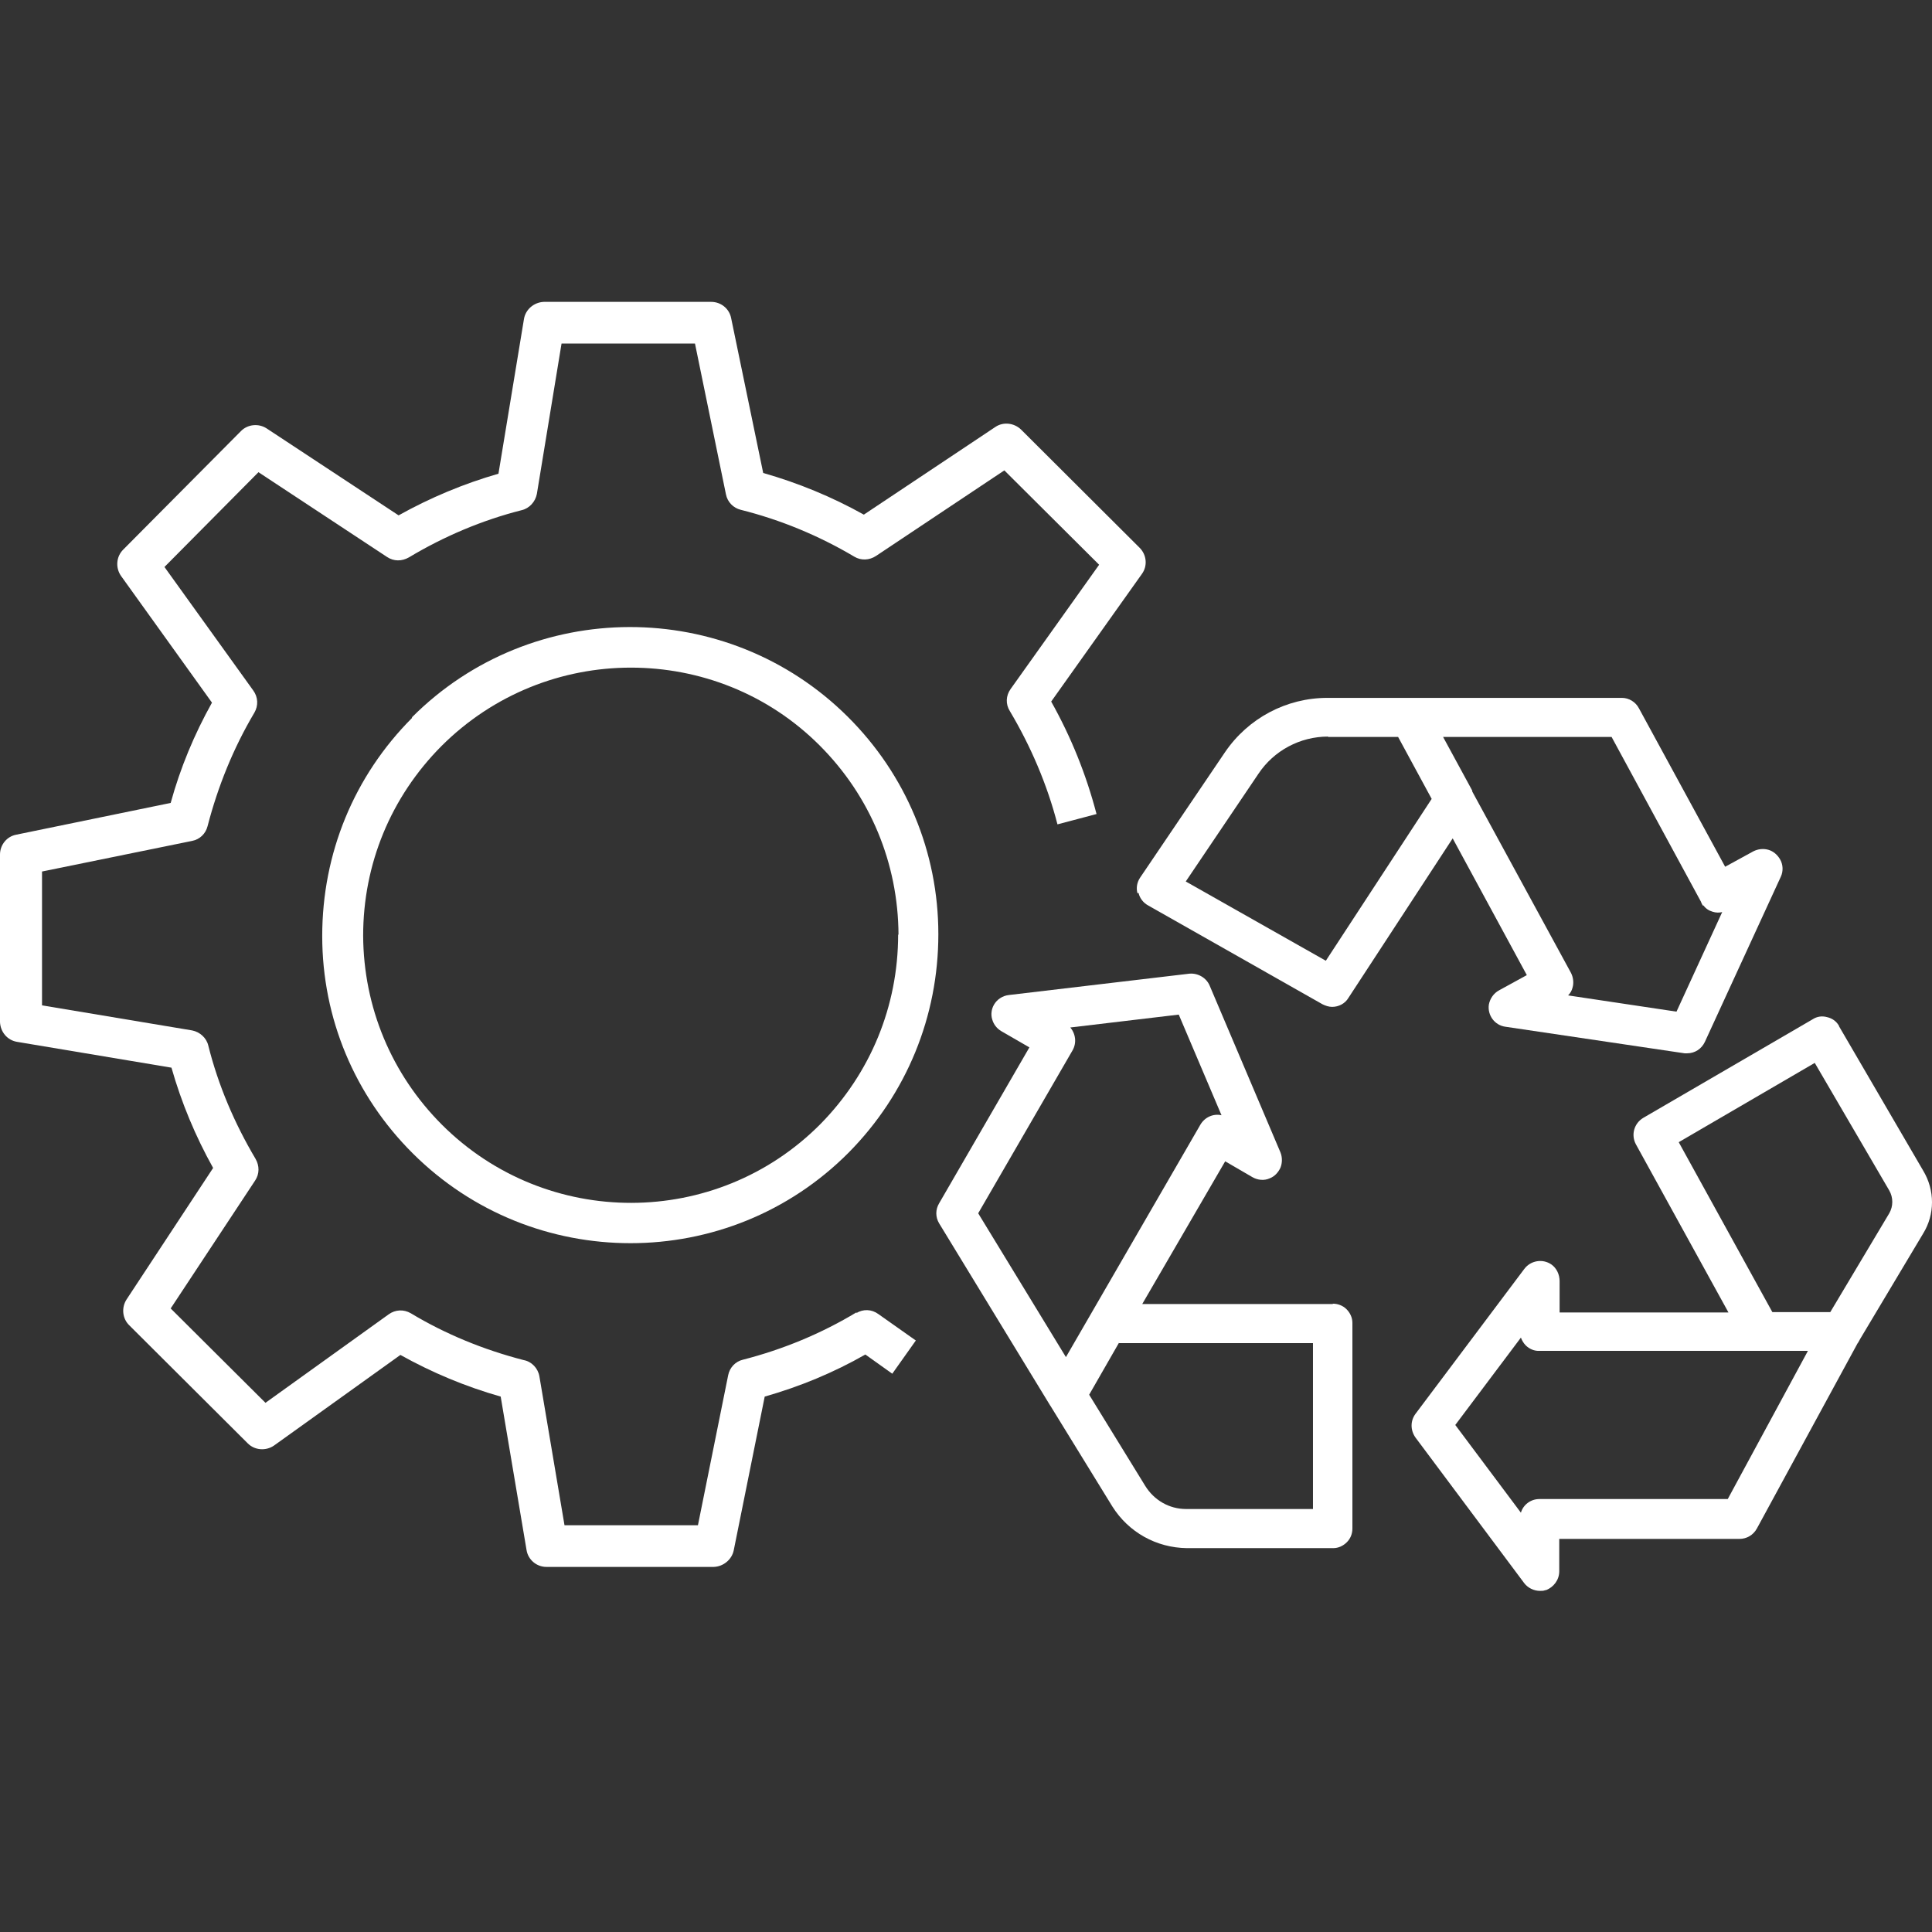
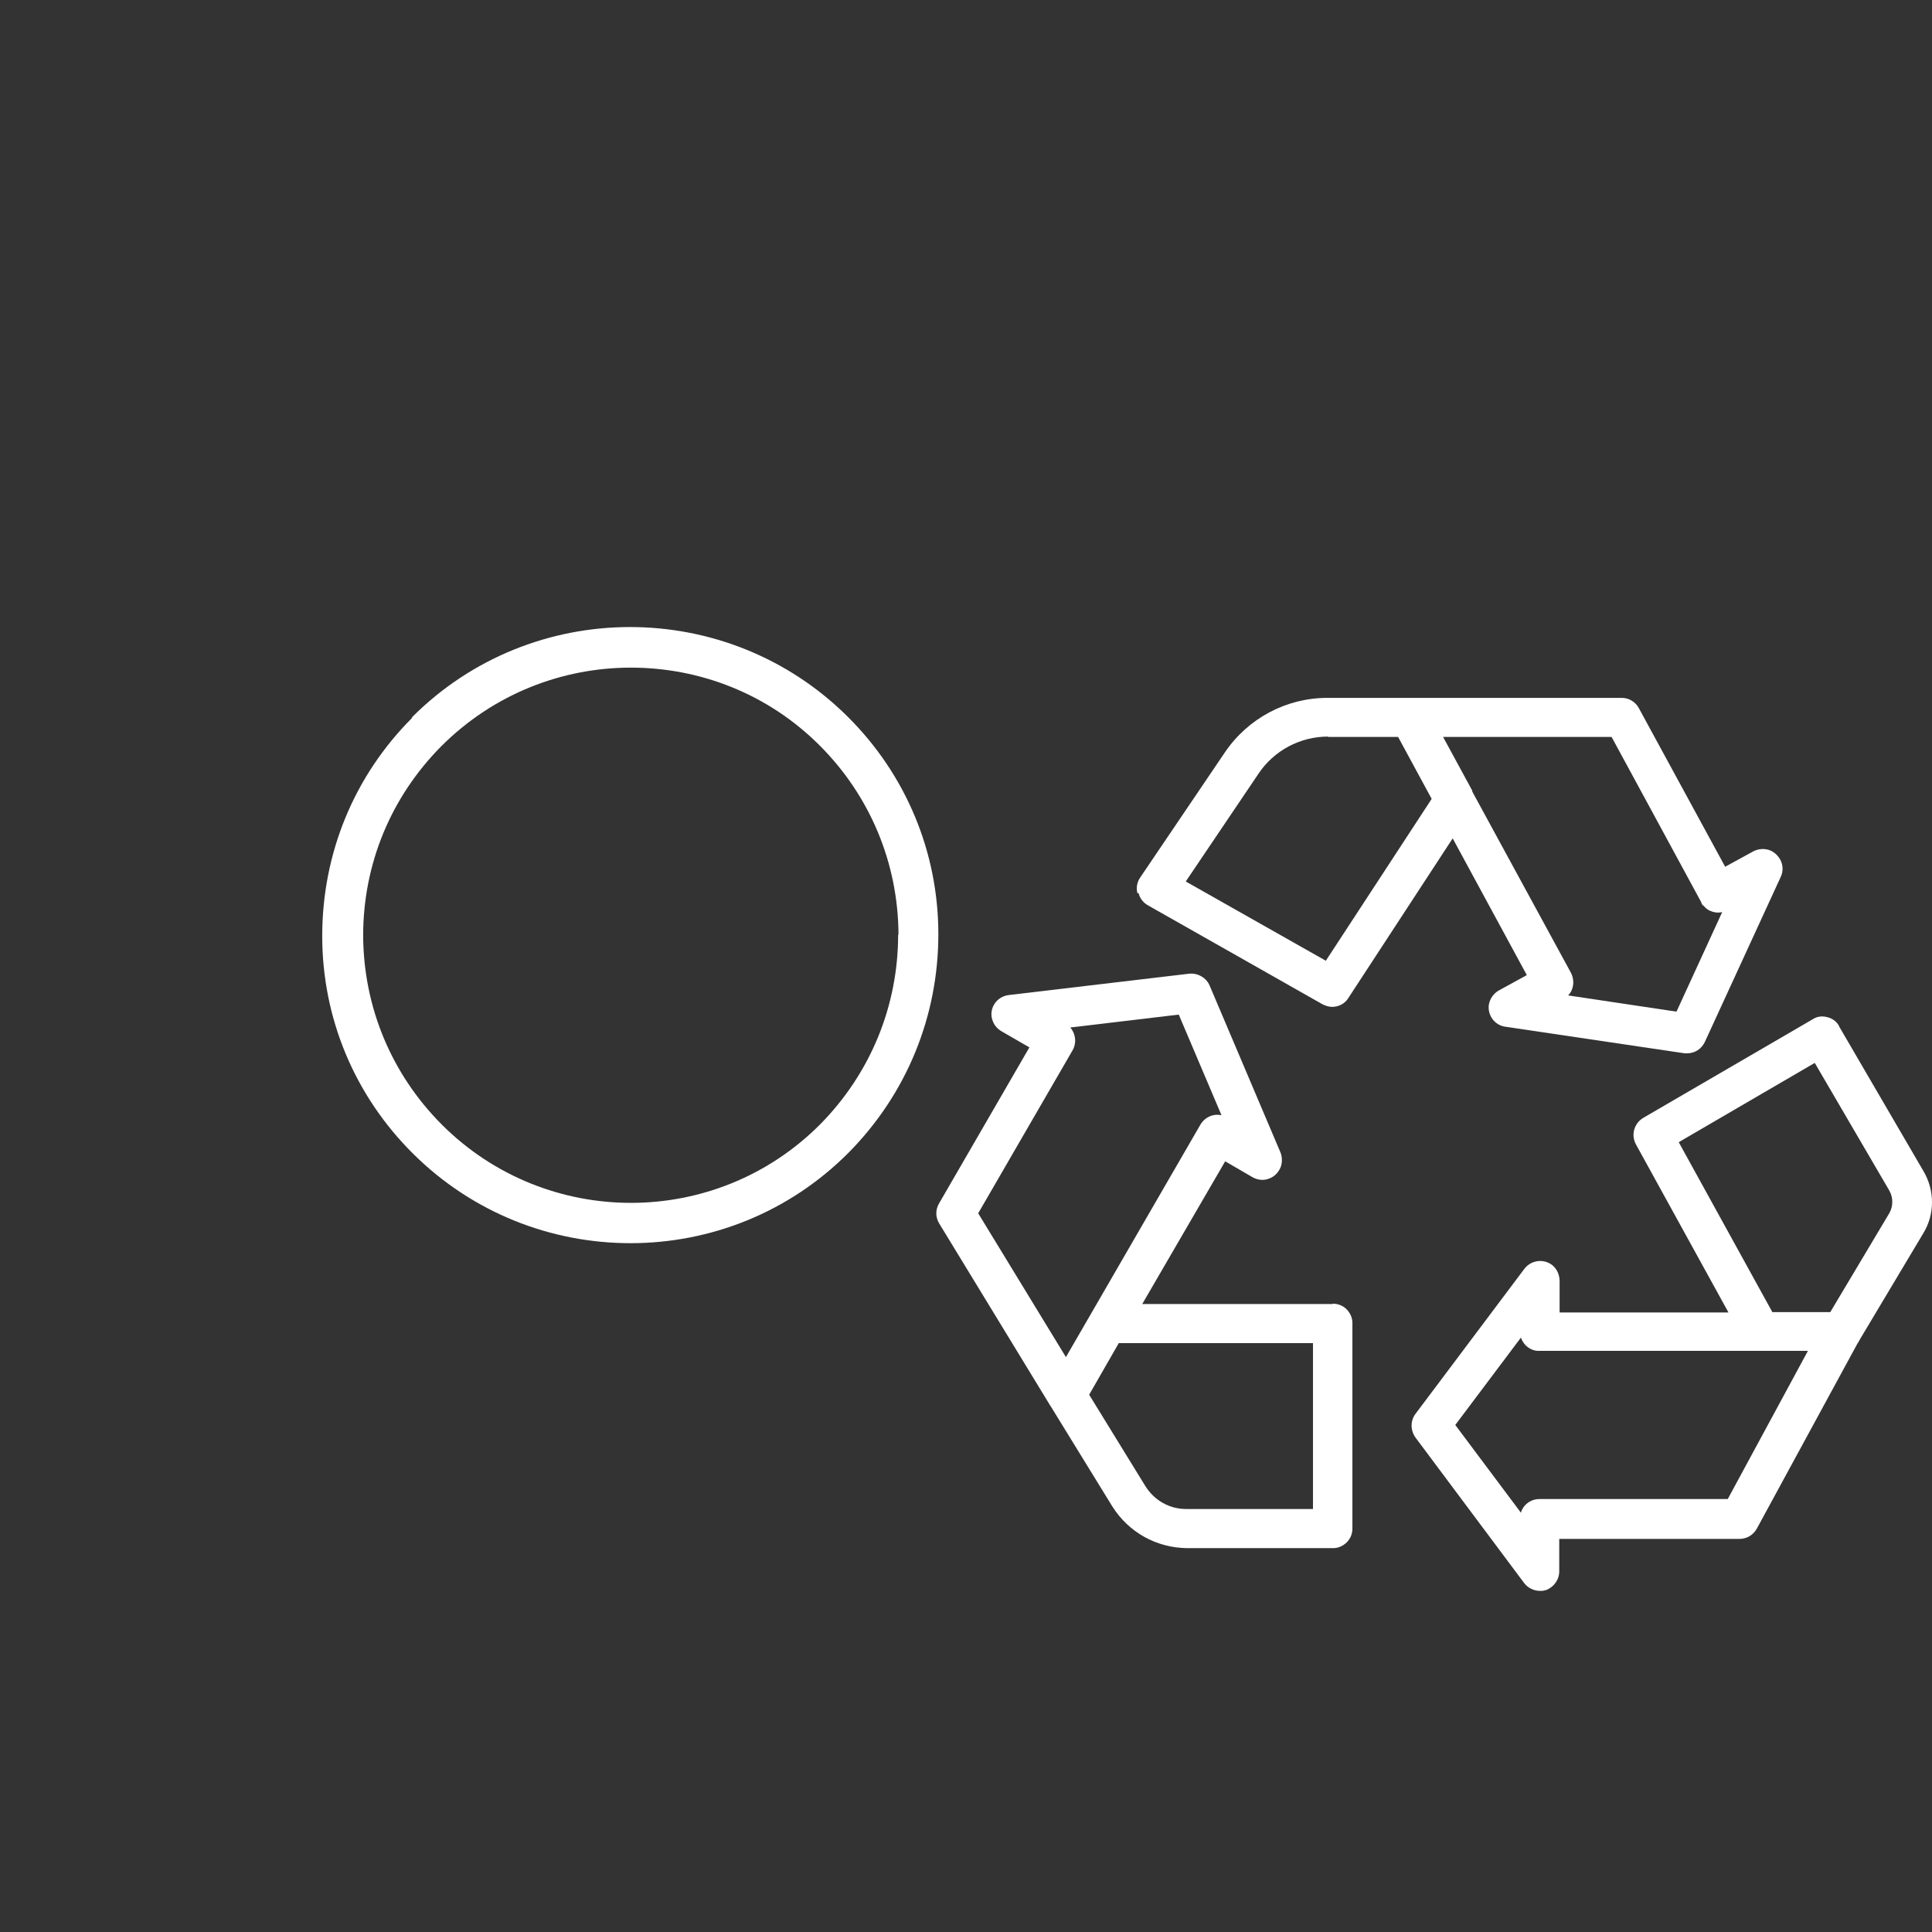
<svg xmlns="http://www.w3.org/2000/svg" width="32px" height="32px" viewBox="0 0 32 32" version="1.1">
  <rect x="0" y="0" width="32" height="32" fill="#333333" stroke="none" />
  <title>icon/map/machine 13</title>
  <g id="icon/map/machine-13" stroke="none" stroke-width="1" fill="none" fill-rule="evenodd">
    <g id="_6.Mechanical-Recycling" transform="translate(0, 5)">
-       <path d="M13.576,7.347 C12.715,6.486 11.579,6.058 10.449,6.058 C9.319,6.058 8.171,6.492 7.31,7.359 C6.473,8.196 6.015,9.313 6.015,10.498 C6.015,11.683 6.479,12.794 7.322,13.631 C9.05,15.353 11.86,15.347 13.588,13.619 L13.588,13.619 C14.424,12.776 14.882,11.664 14.876,10.48 C14.876,9.295 14.412,8.183 13.569,7.347 L13.569,7.347 L13.576,7.347 Z" id="Path" />
      <path d="M18.968,19.616 C19.115,19.854 19.371,19.994 19.646,20 L21.747,20 L21.747,17.252 L18.534,17.252 L18.04,18.113 L18.968,19.622 L18.968,19.616 Z" id="Path" />
-       <path d="M31.285,15.096 C31.359,14.98 31.359,14.834 31.285,14.718 L30.052,12.605 L27.798,13.918 L29.35,16.733 L30.302,16.733 L31.279,15.096 L31.285,15.096 Z" id="Path" />
-       <path d="M25.264,17.283 C25.227,17.246 25.203,17.203 25.185,17.155 L24.098,18.602 L25.185,20.055 C25.227,19.921 25.35,19.829 25.49,19.829 L28.611,19.829 L29.936,17.38 L25.49,17.38 C25.405,17.38 25.325,17.35 25.264,17.289 L25.264,17.283 Z" id="Path" />
      <path d="M24.385,8.11 L26.021,11.115 C26.064,11.194 26.07,11.28 26.046,11.359 C26.034,11.408 26.003,11.451 25.973,11.487 L27.768,11.756 L28.525,10.107 C28.47,10.119 28.415,10.113 28.366,10.101 C28.305,10.083 28.25,10.046 28.214,9.997 L28.202,9.997 C28.202,9.997 28.177,9.942 28.177,9.942 C28.177,9.942 28.177,9.942 28.177,9.942 L28.177,9.942 C28.177,9.942 26.693,7.2 26.693,7.2 L23.902,7.2 L24.373,8.067 C24.373,8.073 24.385,8.08 24.385,8.092 C24.385,8.092 24.385,8.098 24.385,8.104 L24.385,8.11 Z" id="Path" />
      <g id="Group" fill="#FFFFFF" fill-rule="nonzero">
        <path d="M6.827,6.889 C5.863,7.854 5.337,9.136 5.337,10.504 C5.337,11.866 5.875,13.148 6.84,14.107 C7.835,15.096 9.136,15.591 10.443,15.591 C11.756,15.591 13.063,15.09 14.058,14.089 L14.058,14.089 C15.017,13.118 15.542,11.835 15.542,10.473 C15.542,9.112 15.005,7.829 14.04,6.87 L13.802,7.109 L14.04,6.87 C12.043,4.886 8.806,4.892 6.821,6.883 L6.827,6.889 Z M14.876,10.48 C14.876,11.664 14.418,12.776 13.588,13.619 L13.588,13.619 C11.866,15.353 9.056,15.359 7.322,13.631 C6.485,12.794 6.021,11.683 6.015,10.498 C6.015,9.313 6.473,8.202 7.31,7.359 C8.177,6.492 9.313,6.058 10.449,6.058 C11.585,6.058 12.715,6.486 13.576,7.347 L13.576,7.347 C14.412,8.183 14.876,9.295 14.882,10.48 L14.876,10.48 Z" id="Shape" />
-         <path d="M14.192,16.733 C13.606,17.087 12.971,17.35 12.305,17.521 C12.177,17.551 12.085,17.655 12.061,17.777 L11.56,20.263 L9.35,20.263 C9.35,20.263 8.934,17.796 8.934,17.796 C8.91,17.661 8.806,17.551 8.672,17.527 C8.012,17.356 7.383,17.1 6.803,16.751 C6.687,16.684 6.547,16.69 6.437,16.77 L4.397,18.235 L2.827,16.672 L4.226,14.553 C4.299,14.443 4.299,14.309 4.232,14.193 C3.884,13.606 3.615,12.977 3.45,12.318 C3.42,12.19 3.31,12.092 3.182,12.067 L0.696,11.652 L0.696,9.435 C0.696,9.435 3.182,8.928 3.182,8.928 C3.31,8.904 3.408,8.806 3.438,8.684 C3.609,8.025 3.866,7.389 4.214,6.803 C4.281,6.687 4.275,6.547 4.195,6.437 L2.724,4.391 L4.281,2.821 L6.412,4.226 C6.522,4.299 6.656,4.299 6.773,4.232 C7.353,3.884 7.988,3.615 8.641,3.45 C8.769,3.42 8.867,3.31 8.892,3.182 L9.301,0.69 L11.511,0.69 C11.511,0.69 12.024,3.188 12.024,3.188 C12.049,3.316 12.147,3.414 12.269,3.444 C12.928,3.609 13.563,3.872 14.15,4.22 C14.26,4.287 14.4,4.281 14.51,4.208 L16.635,2.791 L18.205,4.354 L16.739,6.412 C16.66,6.522 16.653,6.663 16.727,6.779 C17.075,7.365 17.344,7.994 17.515,8.654 L18.162,8.483 C17.991,7.829 17.74,7.206 17.411,6.62 L18.913,4.507 C19.011,4.373 18.992,4.189 18.876,4.073 L16.91,2.113 C16.794,2.003 16.617,1.985 16.489,2.07 L14.308,3.524 C13.783,3.231 13.221,2.999 12.641,2.834 L12.11,0.269 C12.079,0.11 11.939,0 11.78,0 L9.008,0 C8.843,0.006 8.702,0.128 8.678,0.287 L8.256,2.846 C7.682,3.011 7.127,3.243 6.602,3.536 L4.415,2.095 C4.281,2.009 4.104,2.028 3.994,2.137 L2.04,4.104 C1.924,4.22 1.911,4.403 2.003,4.537 L3.511,6.638 C3.218,7.163 2.986,7.719 2.827,8.299 L0.269,8.825 C0.11,8.855 0,8.996 0,9.154 L0,11.927 C0.006,12.092 0.122,12.232 0.287,12.257 L2.84,12.684 C3.005,13.264 3.237,13.82 3.53,14.345 L2.095,16.525 C2.009,16.66 2.027,16.837 2.137,16.947 L4.104,18.907 C4.22,19.023 4.403,19.035 4.537,18.944 L6.632,17.442 C7.157,17.735 7.713,17.967 8.293,18.132 L8.721,20.672 C8.745,20.831 8.885,20.953 9.05,20.953 L11.823,20.953 C11.982,20.947 12.122,20.831 12.153,20.678 L12.666,18.132 C13.246,17.967 13.808,17.735 14.333,17.435 L14.779,17.753 L15.169,17.203 L14.547,16.764 C14.437,16.684 14.296,16.678 14.18,16.751 L14.192,16.733 Z" id="Path" />
        <path d="M22.076,16.599 L18.919,16.599 L20.293,14.235 L20.745,14.498 C20.831,14.547 20.94,14.559 21.032,14.516 C21.111,14.486 21.173,14.419 21.209,14.339 C21.24,14.26 21.24,14.168 21.209,14.089 L20.037,11.328 C19.982,11.194 19.841,11.115 19.701,11.127 L16.708,11.481 C16.605,11.493 16.513,11.554 16.464,11.64 C16.421,11.713 16.409,11.805 16.434,11.884 C16.458,11.97 16.513,12.037 16.586,12.08 L17.05,12.348 L15.554,14.932 C15.493,15.035 15.493,15.158 15.554,15.261 L17.386,18.266 C17.386,18.266 17.392,18.278 17.398,18.284 L18.424,19.952 C18.693,20.379 19.151,20.635 19.658,20.642 L22.082,20.642 C22.168,20.642 22.247,20.605 22.308,20.544 C22.369,20.483 22.4,20.403 22.4,20.318 L22.4,16.91 C22.4,16.825 22.363,16.745 22.302,16.684 C22.241,16.623 22.156,16.593 22.076,16.593 L22.076,16.599 Z M17.722,12.019 L19.524,11.805 L20.232,13.472 C20.098,13.441 19.957,13.503 19.884,13.625 L17.655,17.478 L16.202,15.096 L17.765,12.397 C17.838,12.269 17.814,12.116 17.722,12.012 L17.722,12.019 Z M18.534,17.246 L21.747,17.246 L21.747,19.994 L19.646,19.994 C19.365,19.994 19.115,19.848 18.968,19.61 L18.04,18.101 L18.534,17.24 L18.534,17.246 Z" id="Shape" />
        <path d="M31.853,14.388 L30.461,12 L30.461,12 C30.461,12 30.461,12 30.461,11.994 L30.461,11.994 C30.418,11.915 30.345,11.866 30.266,11.848 C30.18,11.823 30.095,11.835 30.021,11.884 L27.218,13.515 C27.066,13.606 27.011,13.796 27.096,13.954 L28.629,16.739 L25.832,16.739 L25.832,16.22 C25.832,16.11 25.783,16.006 25.698,15.945 C25.551,15.842 25.35,15.878 25.246,16.019 L23.444,18.419 C23.359,18.535 23.359,18.687 23.444,18.809 L25.246,21.222 C25.307,21.301 25.405,21.35 25.508,21.35 L25.508,21.35 C25.539,21.35 25.569,21.35 25.594,21.338 L25.606,21.338 C25.734,21.289 25.826,21.167 25.826,21.026 L25.826,20.489 L28.812,20.489 C28.928,20.489 29.038,20.428 29.099,20.318 L30.766,17.252 C30.766,17.252 30.773,17.24 30.779,17.234 L30.809,17.179 L30.809,17.179 C30.809,17.179 31.853,15.432 31.853,15.432 C32.049,15.115 32.049,14.712 31.853,14.388 L31.853,14.388 Z M29.942,17.38 L28.617,19.829 L25.496,19.829 C25.35,19.829 25.227,19.927 25.191,20.055 L24.104,18.602 L25.191,17.155 C25.209,17.203 25.234,17.246 25.27,17.283 C25.331,17.344 25.417,17.38 25.496,17.374 L29.942,17.374 L29.942,17.38 Z M30.308,16.733 L29.356,16.733 L27.805,13.918 L30.058,12.605 L31.292,14.718 C31.359,14.834 31.359,14.98 31.292,15.096 L30.315,16.733 L30.308,16.733 Z" id="Shape" />
        <path d="M18.858,9.789 C18.876,9.875 18.937,9.954 19.017,9.997 L21.905,11.634 C21.954,11.658 22.009,11.677 22.064,11.677 L22.064,11.677 C22.174,11.677 22.278,11.622 22.333,11.53 L24.061,8.886 L25.289,11.151 L24.831,11.402 C24.739,11.451 24.678,11.542 24.66,11.64 C24.635,11.817 24.757,11.982 24.934,12.006 L27.902,12.446 L27.927,12.446 C27.927,12.446 27.945,12.446 27.945,12.446 C28.073,12.446 28.183,12.373 28.238,12.257 L29.496,9.521 C29.539,9.429 29.533,9.319 29.484,9.234 C29.441,9.16 29.374,9.099 29.289,9.075 C29.203,9.051 29.118,9.063 29.044,9.099 L28.574,9.356 L27.145,6.73 C27.09,6.626 26.98,6.559 26.864,6.559 L21.985,6.559 C21.307,6.559 20.672,6.895 20.287,7.463 L18.882,9.539 C18.834,9.612 18.815,9.704 18.84,9.796 L18.858,9.789 Z M26.021,11.115 L24.385,8.11 C24.385,8.11 24.385,8.104 24.385,8.098 C24.385,8.092 24.379,8.086 24.373,8.073 L23.902,7.206 L26.693,7.206 L28.177,9.942 L28.177,9.942 C28.177,9.948 28.177,9.948 28.177,9.948 L28.202,9.997 L28.214,9.997 C28.256,10.052 28.305,10.083 28.366,10.101 C28.421,10.119 28.476,10.119 28.525,10.107 L27.768,11.756 L25.973,11.487 C26.009,11.451 26.034,11.408 26.046,11.359 C26.07,11.28 26.058,11.188 26.021,11.115 L26.021,11.115 Z M21.997,7.206 L23.157,7.206 L23.713,8.232 L21.96,10.913 L19.64,9.6 L20.843,7.817 C21.099,7.432 21.533,7.2 21.997,7.2 L21.997,7.206 Z" id="Shape" />
      </g>
    </g>
  </g>
</svg>